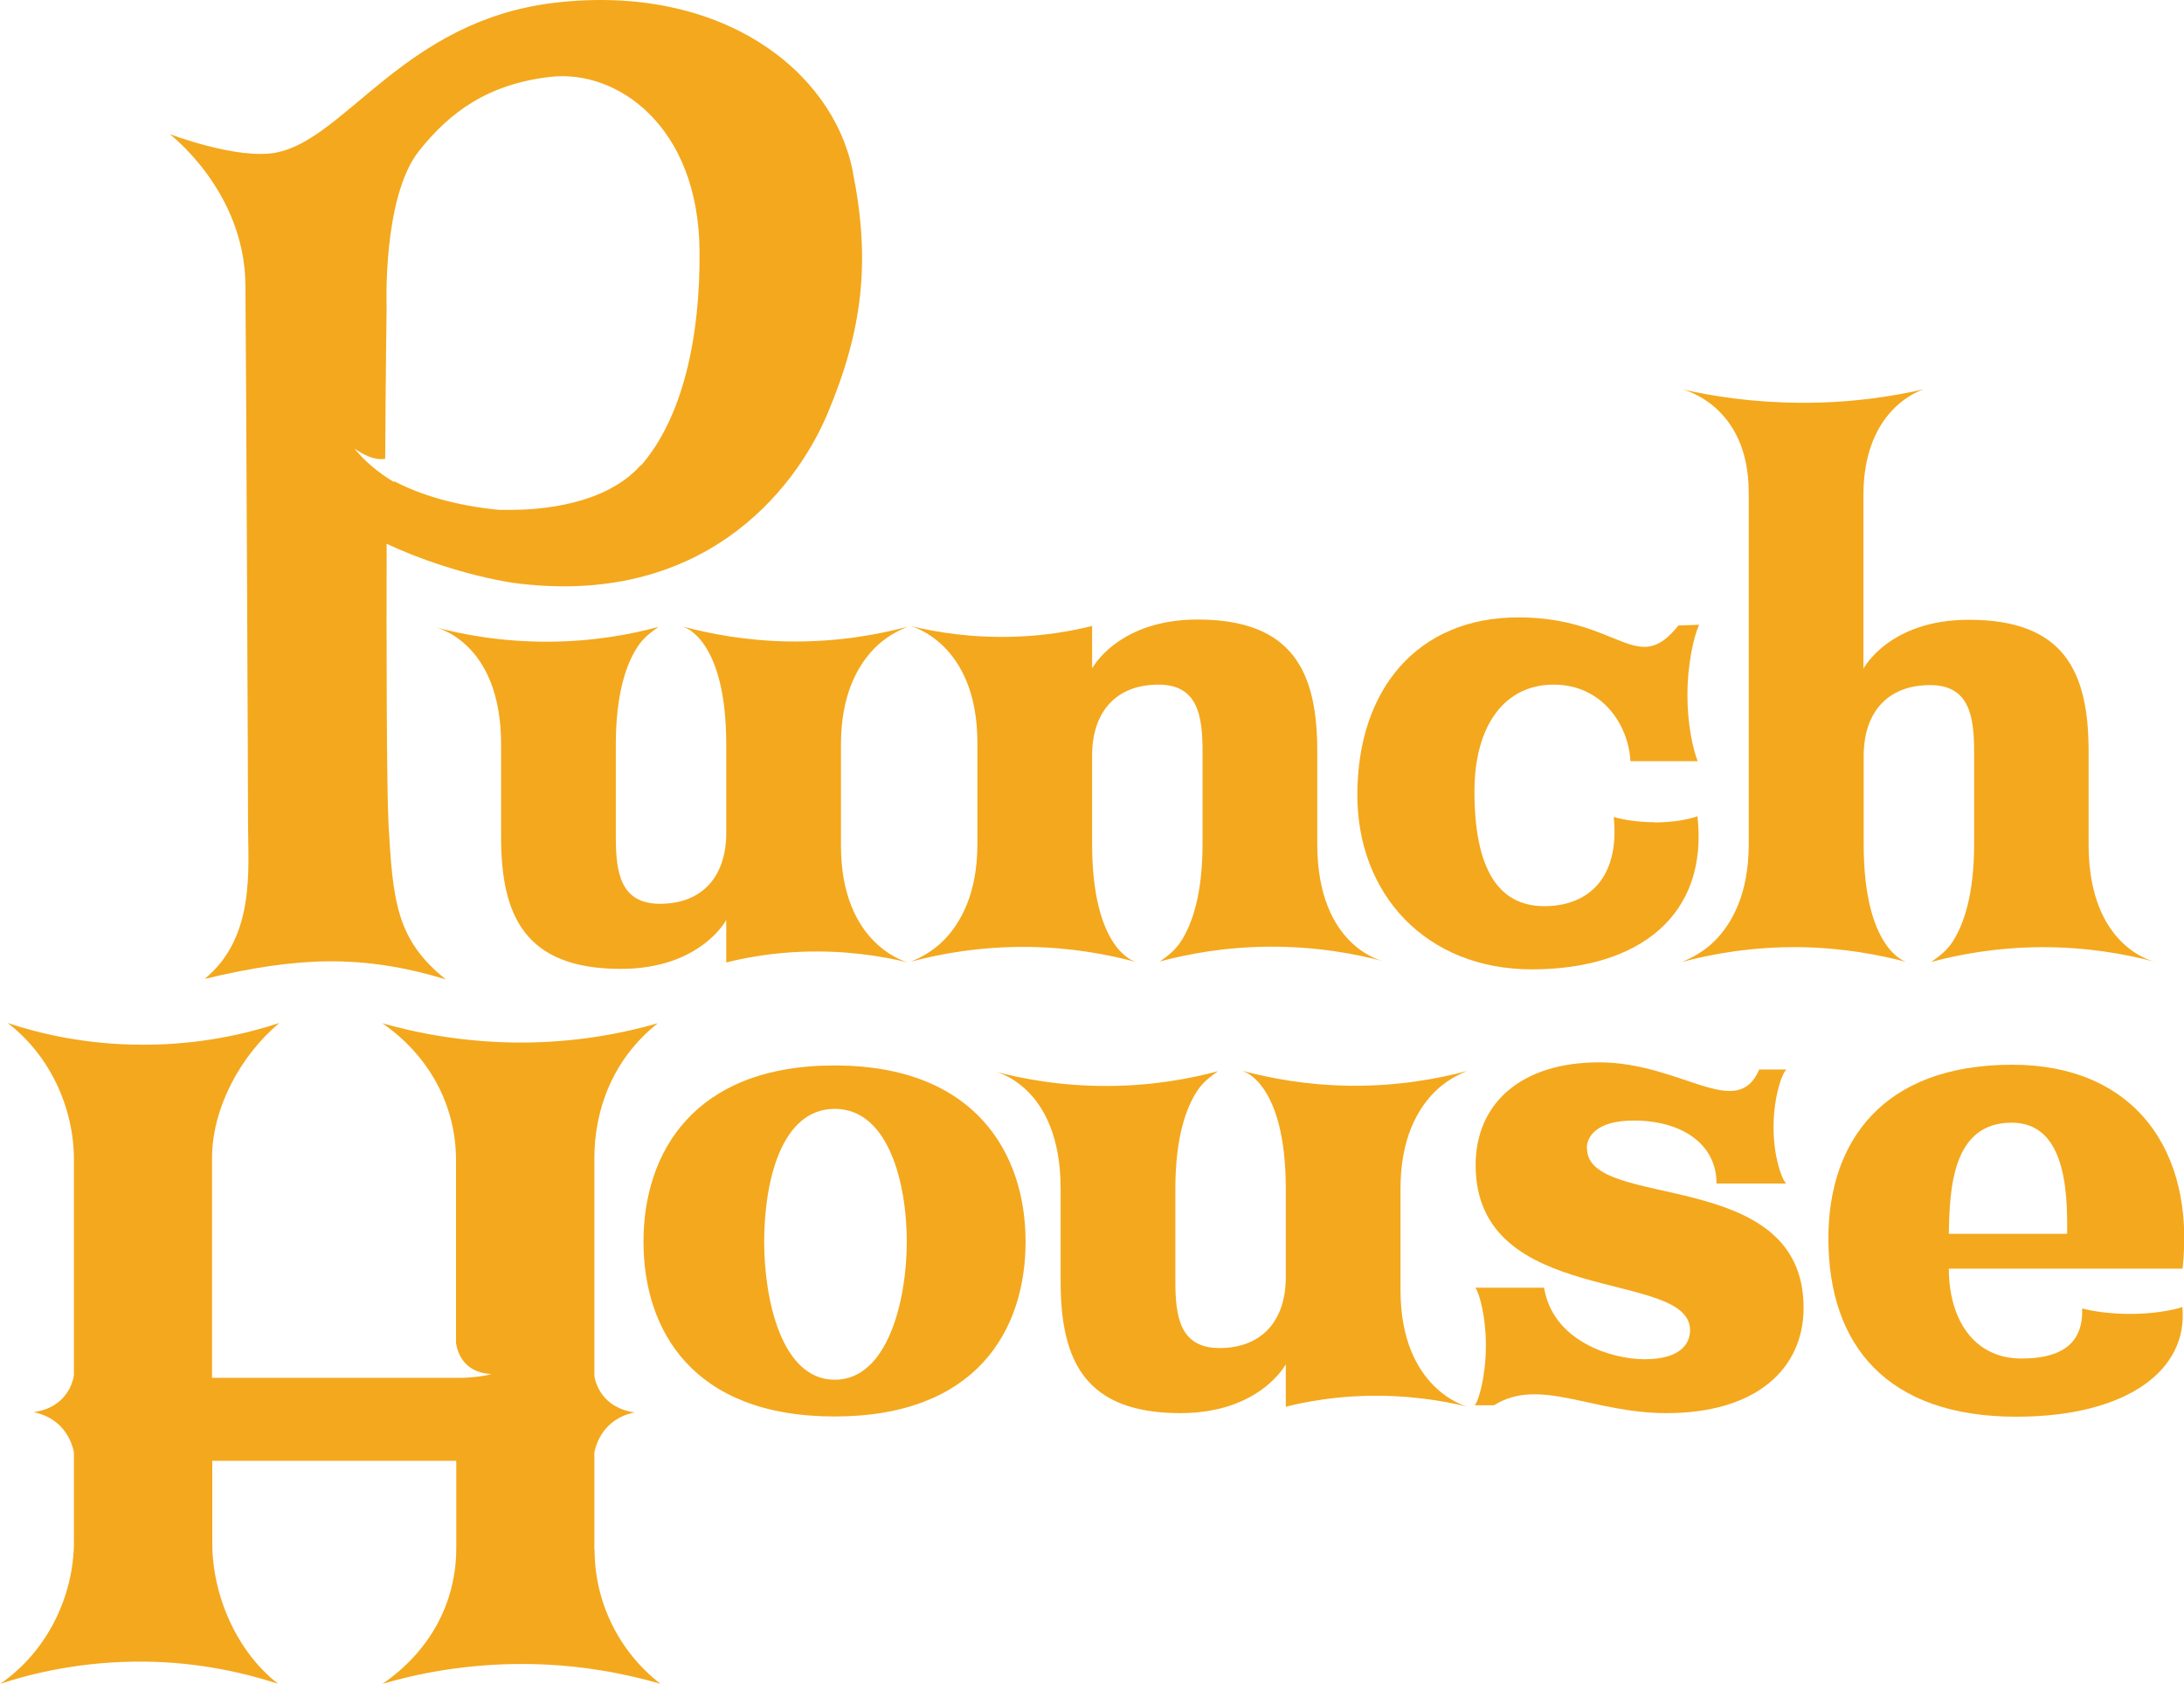
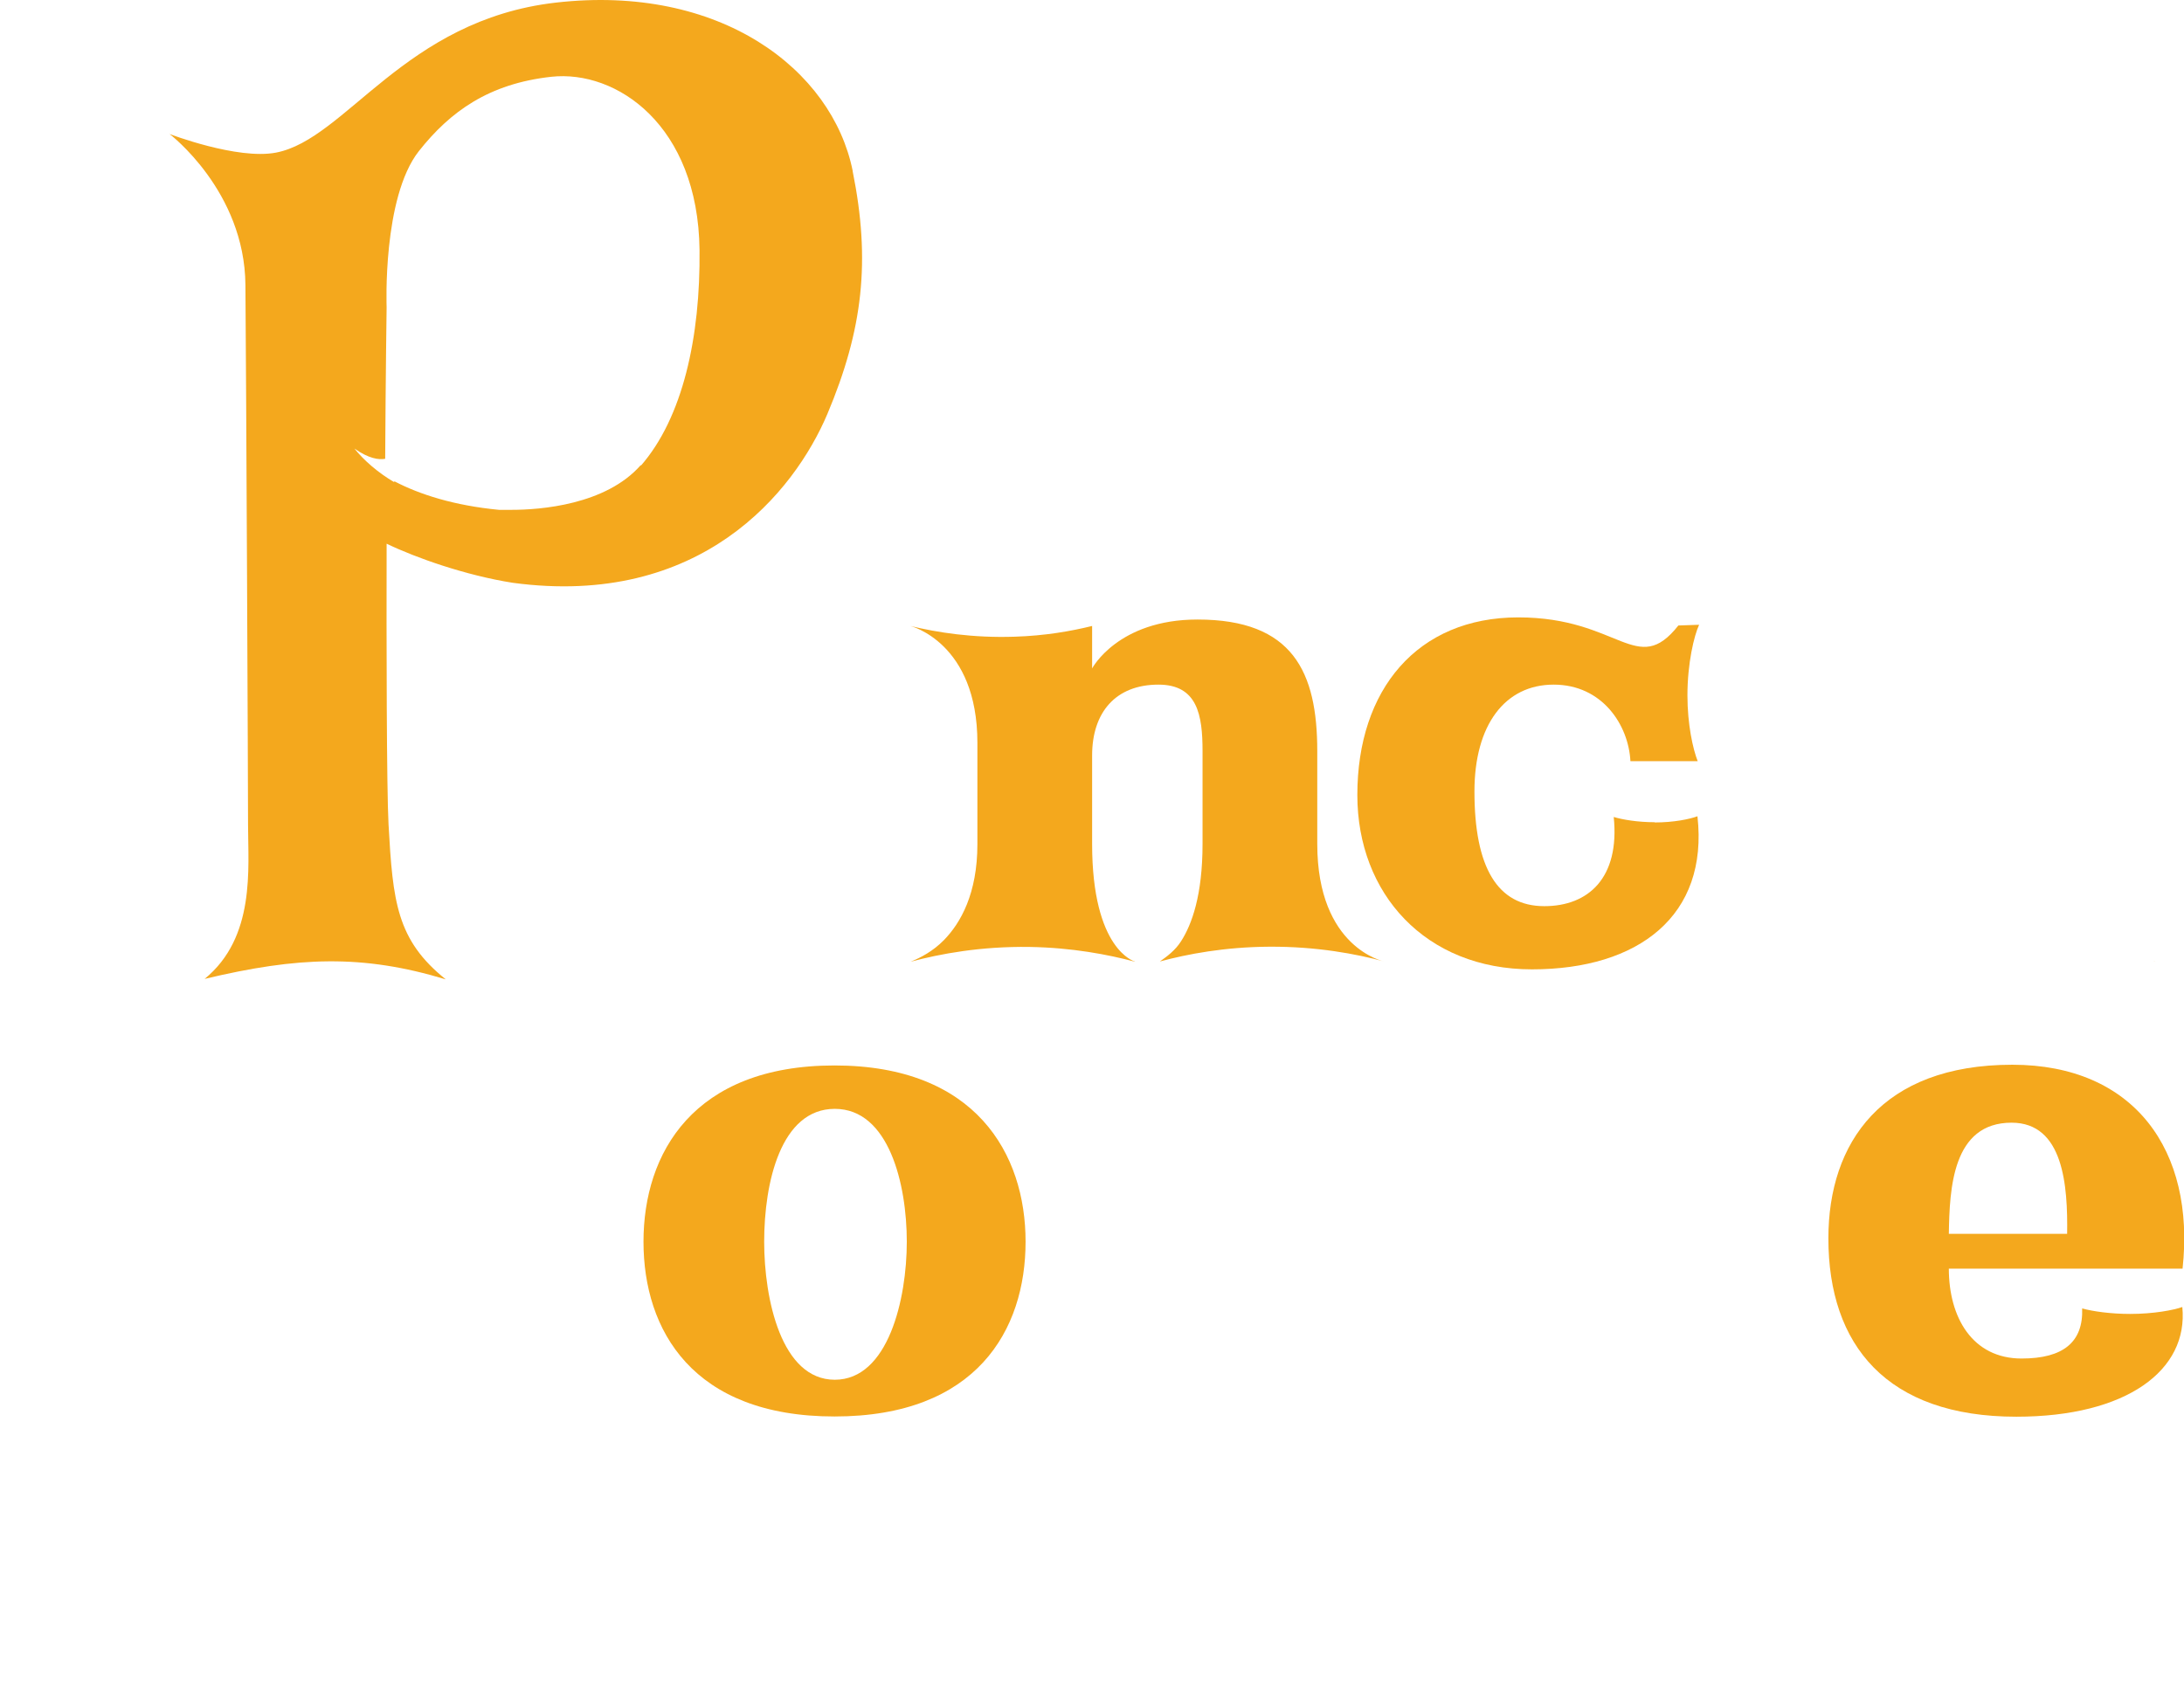
<svg xmlns="http://www.w3.org/2000/svg" viewBox="0 0 91.57 70.62" data-name="Layer 2" id="Layer_2">
  <defs>
    <style>
      .cls-1 {
        fill: #f4a81d;
      }
    </style>
  </defs>
  <g data-name="Layer 1" id="Layer_1-2">
    <g>
-       <path d="M28.65,26.28c1.13.3,2.63.59,4.42.62,2.05.03,3.76-.29,4.99-.62-.42.17-.94.44-1.4.91-.7.72-1.4,1.95-1.4,4.02v4.25c0,4.21,2.81,4.9,2.81,4.9-1.11-.27-2.61-.51-4.38-.45-1.26.04-2.35.23-3.24.45v-1.78s-1.08,2.05-4.42,2.05c-4,0-5.02-2.2-5.02-5.52v-3.89c0-4.38-2.81-4.93-2.81-4.93,1.19.32,2.83.63,4.81.62,1.88-.01,3.45-.31,4.6-.62-.3.21-.65.47-.89.85-.45.69-.9,1.93-.9,4.08v3.89c0,1.51.21,2.79,1.85,2.79,1.79,0,2.78-1.16,2.78-2.97v-3.71c0-4.46-1.79-4.93-1.79-4.93" class="cls-1" />
-       <path d="M52.11,44.91c1.13.3,2.63.59,4.42.62,2.05.03,3.76-.29,4.99-.62-.42.17-.94.44-1.4.91-.7.72-1.4,1.95-1.4,4.02v4.25c0,4.21,2.81,4.9,2.81,4.9-1.11-.27-2.61-.51-4.38-.45-1.26.04-2.35.23-3.24.45v-1.78s-1.08,2.05-4.42,2.05c-4,0-5.02-2.2-5.02-5.52v-3.89c0-4.38-2.81-4.93-2.81-4.93,1.19.32,2.83.63,4.81.62,1.88-.01,3.45-.31,4.6-.62-.3.21-.65.47-.89.85-.45.7-.9,1.93-.9,4.08v3.89c0,1.51.21,2.79,1.85,2.79,1.79,0,2.78-1.16,2.78-2.97v-3.71c0-4.46-1.79-4.93-1.79-4.93" class="cls-1" />
      <path d="M47.59,40.33c-1.13-.3-2.63-.59-4.42-.62-2.05-.03-3.76.29-4.99.62.42-.17.94-.44,1.4-.91.7-.72,1.4-1.95,1.4-4.02v-4.25c0-4.21-2.81-4.9-2.81-4.9,1.11.27,2.61.51,4.38.45,1.26-.04,2.35-.23,3.24-.45v1.78s1.08-2.05,4.42-2.05c4,0,5.02,2.2,5.02,5.52v3.89c0,4.38,2.81,4.93,2.81,4.93-1.19-.32-2.83-.63-4.81-.62-1.88.01-3.45.31-4.6.62.3-.21.65-.47.89-.85.45-.7.9-1.93.9-4.08v-3.89c0-1.51-.21-2.79-1.85-2.79-1.79,0-2.78,1.16-2.78,2.97v3.71c0,4.46,1.79,4.93,1.79,4.93" class="cls-1" />
      <path d="M43,52.07c0,3.71-2.06,7.33-8.01,7.33s-8.01-3.62-8.01-7.33,2.09-7.39,8.01-7.39,8.01,3.71,8.01,7.39M32.04,52.07c0,2.41.72,5.79,2.96,5.79s3.02-3.38,3.02-5.79-.75-5.57-3.02-5.57-2.96,3.11-2.96,5.57" class="cls-1" />
      <path d="M89.32,55.1c-.84,0-1.58-.11-2.02-.23.05,1.41-.79,2.1-2.54,2.1-2.06,0-3.05-1.72-3.05-3.77h9.8c.54-4.96-2.03-8.55-7.14-8.55-5.47,0-7.71,3.27-7.71,7.28,0,4.48,2.45,7.48,7.88,7.48,4.63,0,7.22-1.95,6.96-4.6-.37.13-1.2.29-2.19.29M84.34,47.08c2.18,0,2.36,2.64,2.33,4.66h-4.96c.03-1.9.15-4.66,2.63-4.66" class="cls-1" />
      <path d="M69.38,34.48c-.72,0-1.36-.11-1.72-.22.26,2.56-1.07,3.74-2.91,3.74-1.97,0-2.93-1.63-2.93-4.81,0-2.79,1.28-4.48,3.32-4.48s3.14,1.69,3.22,3.21h2.82c-.2-.51-.43-1.54-.43-2.76,0-1.35.28-2.51.49-2.96l-.87.03c-1.74,2.2-2.47-.34-6.71-.34s-6.75,3.03-6.75,7.45c0,4.13,2.85,7.31,7.32,7.31s7.41-2.25,6.94-6.42c-.32.12-.99.26-1.8.26" class="cls-1" />
-       <path d="M66.53,48.15c0-.47.39-1.16,1.97-1.16,1.97,0,3.47.95,3.47,2.64h2.92c-.2-.19-.53-1.16-.53-2.36s.33-2.23.54-2.42h-1.14c-.94,2.19-3.25-.3-6.72-.3-3.26,0-5.17,1.72-5.17,4.31,0,6,8.99,4.33,8.99,6.92,0,.56-.39,1.22-1.91,1.22-1.4,0-3.85-.77-4.21-3h-2.88c.18.26.44,1.23.44,2.42,0,1.27-.3,2.34-.47,2.51h.81c1.91-1.2,4.1.33,7.24.33,3.73,0,5.74-1.84,5.74-4.42,0-5.97-9.08-4.04-9.08-6.68" class="cls-1" />
-       <path d="M87.57,35.4v-3.89c0-3.33-1.01-5.52-5.02-5.52-3.35,0-4.42,2.05-4.42,2.05v-7.29c0-3.26,1.96-4.25,2.55-4.43-1.36.31-3.14.59-5.22.57-1.96-.01-3.64-.27-4.95-.57,0,0,2.81.62,2.81,4.33v14.76c0,2.07-.7,3.3-1.4,4.02-.46.47-.99.74-1.4.91,1.23-.33,2.94-.65,4.99-.62,1.78.03,3.29.32,4.42.62,0,0-1.79-.47-1.79-4.93v-3.71c0-1.81.99-2.97,2.78-2.97,1.64,0,1.85,1.28,1.85,2.79v3.89c0,2.15-.45,3.38-.9,4.08-.25.39-.6.64-.9.85,1.15-.31,2.73-.61,4.6-.62,1.93-.01,3.54.29,4.73.6-.46-.13-2.73-.97-2.73-4.91" class="cls-1" />
      <path d="M90.29,40.31c.05.01.08.02.08.02-.03,0-.05-.01-.08-.02" class="cls-1" />
      <path d="M35.75,7.16C34.89,2.91,30.19-.68,23.3.11c-6.35.73-8.79,5.73-11.73,6.29-1.62.31-4.46-.78-4.46-.78,0,0,3.15,2.39,3.18,6.33.03,3.35.11,20.84.11,22.65s.32,4.7-1.82,6.45c3.9-.93,6.61-1.04,10.11.02-2.06-1.65-2.22-3.25-2.4-6.5-.08-1.48-.09-7.69-.08-11.77,1.22.59,3.32,1.33,5.29,1.64,7.88,1.06,11.8-3.8,13.19-7.08,1.49-3.54,1.82-6.42,1.06-10.18M26.87,19.52v-.02c-1.47,1.68-4.24,1.88-5.41,1.88-.14,0-.25,0-.34,0h0s-.08,0-.13,0c-.03,0-.06,0-.07,0h0c-1.87-.18-3.32-.64-4.39-1.2,0,.01,0,.02,0,.04-.67-.39-1.28-.92-1.67-1.41.6.42,1.02.48,1.29.43.02-3.54.06-6.36.06-6.36,0,0-.18-4.59,1.35-6.54,1.32-1.67,2.94-2.83,5.55-3.12,2.74-.3,6.16,2.03,6.22,7.26.04,3.65-.7,7.04-2.47,9.06" class="cls-1" />
-       <path d="M24.92,65v-4.09c.06-.3.35-1.41,1.69-1.68-1.4-.2-1.65-1.27-1.69-1.54v-9.11c0-2.05.77-4.17,2.66-5.67-1.39.4-3.36.81-5.73.81-2.42,0-4.41-.41-5.82-.81,1.93,1.33,3.09,3.41,3.09,5.74v7.67c.04.28.25,1.25,1.49,1.3-.39.12-1.09.17-1.49.16h0s-10.23,0-10.23,0v-9.21c0-2.1,1.19-4.3,2.82-5.67-1.31.43-3.29.92-5.74.91-2.4,0-4.36-.48-5.65-.91,1.75,1.33,2.78,3.53,2.78,5.74v9.02c-.03.22-.25,1.35-1.69,1.56,1.36.28,1.64,1.41,1.69,1.7v3.71c0,2.34-1.15,4.65-3.09,5.98,1.37-.45,3.45-.95,6.01-.93,2.38.02,4.32.5,5.64.93-1.74-1.35-2.76-3.71-2.76-5.9v-3.45h10.23v3.66c0,2.34-1.15,4.36-3.09,5.69,1.44-.42,3.51-.85,6.01-.83,2.33.02,4.26.43,5.64.83-1.74-1.35-2.76-3.42-2.76-5.62" class="cls-1" />
    </g>
  </g>
</svg>